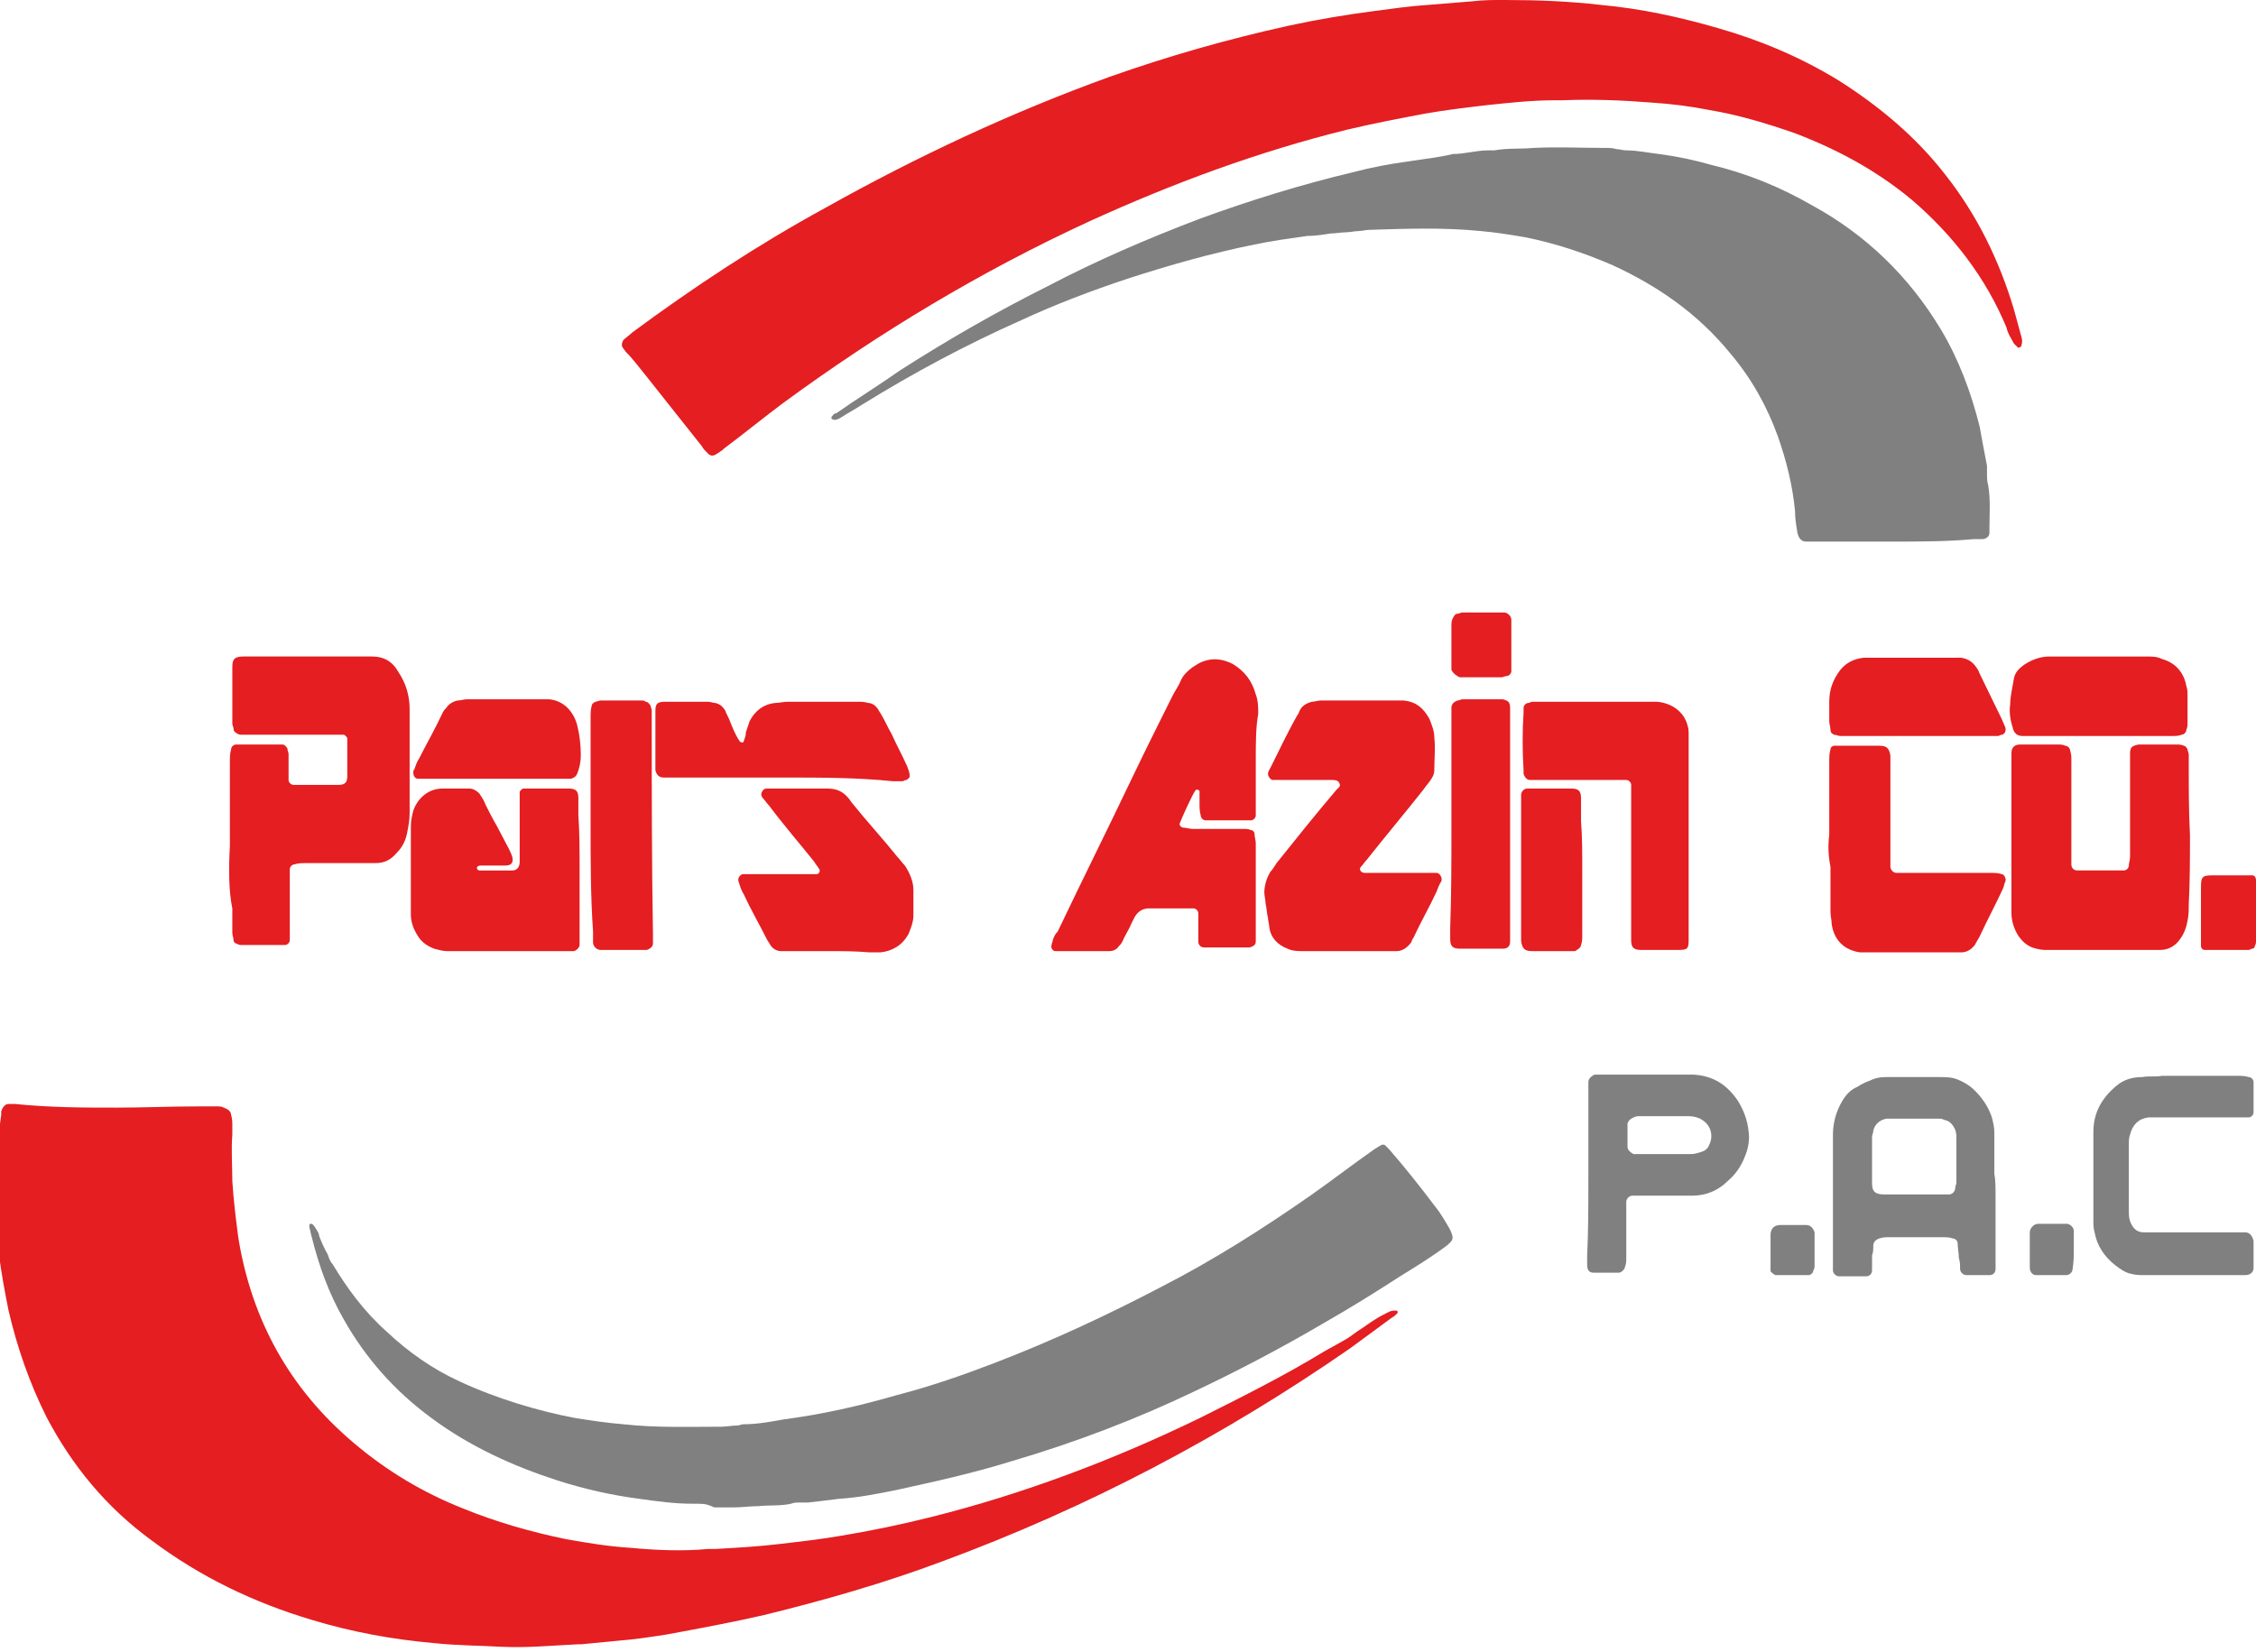
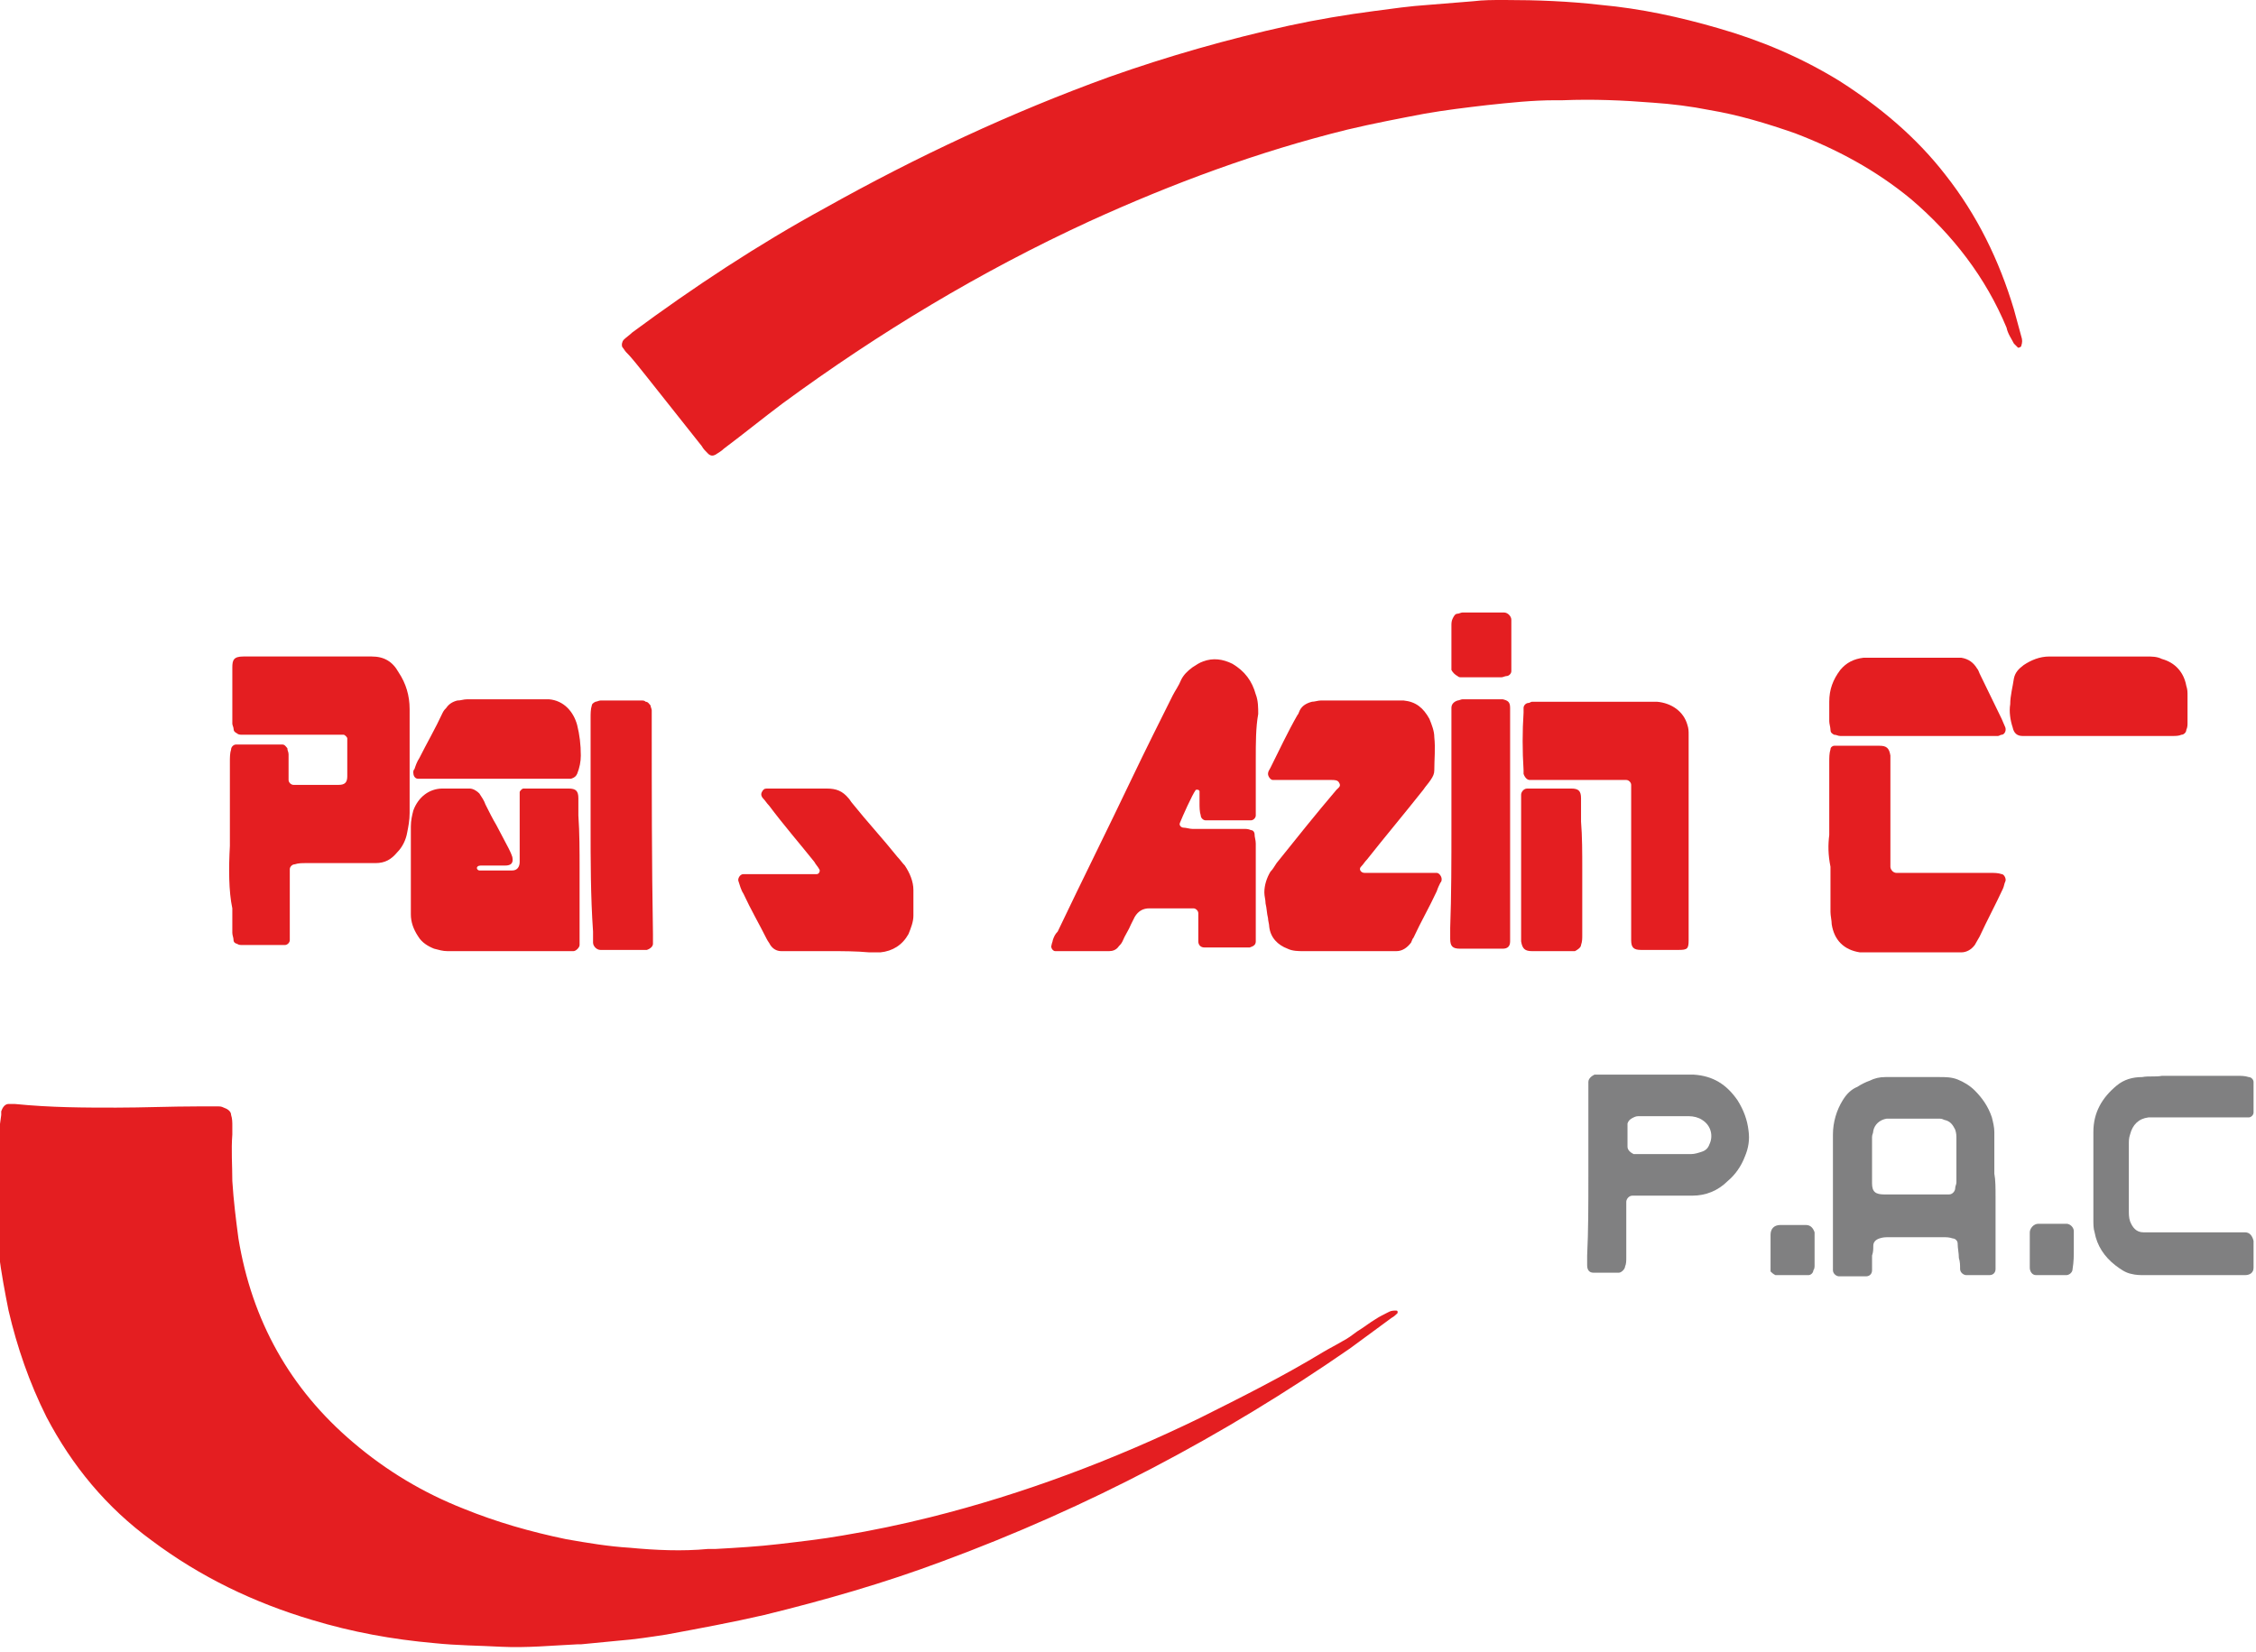
<svg xmlns="http://www.w3.org/2000/svg" id="Layer_1" x="0px" y="0px" viewBox="0 0 184.5 135.1" style="enable-background:new 0 0 184.5 135.1;" xml:space="preserve">
  <style type="text/css">	.st0{fill:#808081;}	.st1{fill:#E41E21;}</style>
  <g>
-     <path class="st0" d="M154.8,44.3c-2.2,0-4.4,0-6.6,0c-0.2,0-0.3,0-0.5,0c-0.4,0-0.6-0.3-0.7-0.7c-0.1-0.6-0.2-1.2-0.2-1.8  c-0.2-2.1-0.7-4.1-1.4-6.1c-0.9-2.5-2.2-4.8-3.9-6.8c-2.6-3.2-5.9-5.5-9.6-7.2c-2.3-1-4.7-1.8-7.2-2.3c-1.2-0.2-2.4-0.4-3.6-0.5  c-3-0.3-6-0.2-9.1-0.1c-0.3,0-0.6,0.1-0.9,0.1c-0.3,0-0.7,0.1-1,0.1c-0.4,0-0.9,0.1-1.3,0.1c-0.6,0.1-1.3,0.2-1.9,0.2  c-1.4,0.2-2.9,0.4-4.3,0.7c-3.5,0.7-7,1.7-10.4,2.8c-3,1-5.9,2.1-8.7,3.4c-4.5,2-8.8,4.3-13,6.9c-0.6,0.4-1.2,0.7-1.8,1.1  c-0.2,0.1-0.4,0.2-0.6,0.1c0,0-0.1,0-0.1-0.1c0,0,0-0.1,0-0.1c0.1-0.1,0.2-0.3,0.4-0.3c1.7-1.2,3.5-2.3,5.2-3.5  c3.9-2.5,7.9-4.8,12.1-6.9c4-2.1,8.2-3.9,12.4-5.5c4.1-1.5,8.3-2.8,12.5-3.8c1.5-0.4,3.1-0.7,4.6-0.9c1.2-0.2,2.4-0.3,3.6-0.6  c1,0,1.9-0.3,2.9-0.3c0.2,0,0.3,0,0.5,0c1.1-0.2,2.1-0.1,3.2-0.2c2-0.1,3.9,0,5.9,0c0.3,0,0.6,0,0.9,0.1c0.3,0,0.5,0.1,0.8,0.1  c0.9,0,1.8,0.2,2.7,0.3c1.5,0.2,2.9,0.5,4.3,0.9c2.9,0.7,5.6,1.8,8.2,3.3c4.4,2.4,7.9,5.8,10.5,10.1c1.5,2.5,2.5,5.2,3.2,8  c0.2,1.1,0.4,2.2,0.6,3.2c0,0.2,0,0.4,0,0.6c0,0.3,0,0.7,0.1,1c0.2,1.2,0.1,2.3,0.1,3.5c0,0.1,0,0.3,0,0.4c0,0.3-0.3,0.5-0.6,0.5  c-0.2,0-0.5,0-0.7,0C159.2,44.3,157,44.3,154.8,44.3C154.8,44.3,154.8,44.3,154.8,44.3z" />
-     <path class="st0" d="M57.1,123c0,0-0.3,0-0.5,0c-1.4,0-2.9-0.2-4.3-0.4c-2.3-0.3-4.5-0.8-6.7-1.5c-3.7-1.2-7.2-2.8-10.3-5.1  c-3-2.2-5.4-4.9-7.2-8.1c-1.2-2.1-2-4.3-2.6-6.7c-0.1-0.3-0.1-0.5-0.2-0.8c0-0.2,0-0.3,0.1-0.3c0.2,0,0.2,0.1,0.3,0.2  c0.1,0.1,0.1,0.2,0.2,0.3c0.1,0.2,0.2,0.3,0.2,0.5c0.2,0.5,0.4,1,0.7,1.5c0.1,0.3,0.2,0.6,0.4,0.8c1.2,2,2.6,3.9,4.4,5.5  c1.8,1.7,3.8,3.1,6,4.1c1.5,0.7,3.1,1.3,4.7,1.8c1.6,0.5,3.2,0.9,4.8,1.2c1.3,0.2,2.6,0.4,3.9,0.5c2.7,0.3,5.4,0.2,8,0.2  c0.4,0,0.9-0.1,1.3-0.1c0.2,0,0.3-0.1,0.5-0.1c1.1,0,2.2-0.2,3.3-0.4c3.1-0.4,6.2-1.1,9.3-2c2.7-0.7,5.3-1.6,7.9-2.6  c4.7-1.8,9.2-3.9,13.6-6.2c4.3-2.2,8.4-4.8,12.4-7.6c1.7-1.2,3.4-2.5,5.1-3.7c0.2-0.1,0.3-0.2,0.5-0.3c0.1-0.1,0.3-0.1,0.4,0  c0.1,0.1,0.2,0.2,0.3,0.3c1.3,1.5,2.5,3,3.7,4.6c0.5,0.6,0.9,1.3,1.3,2c0.3,0.7,0.3,0.8-0.3,1.3c-1.2,0.9-2.5,1.7-3.8,2.5  c-2,1.3-4.1,2.6-6.2,3.8c-3.4,2-7,3.9-10.6,5.6c-4.8,2.3-9.8,4.2-14.9,5.7c-3.2,1-6.4,1.7-9.6,2.4c-1.5,0.3-3,0.6-4.6,0.7  c-0.8,0.1-1.6,0.2-2.5,0.3c-0.2,0-0.4,0-0.6,0c-0.3,0-0.6,0-0.8,0.1c-0.9,0.2-1.8,0.1-2.7,0.2c-0.7,0-1.3,0.1-2,0.1  c-0.5,0-1.1,0-1.6,0C58,123.1,57.7,123,57.1,123z" />
    <path class="st0" d="M163.2,97.9c0,1.7,0,3.3,0,5c0,0.3,0,0.6,0,0.9c0,0.3-0.2,0.5-0.5,0.5c-0.4,0-0.9,0-1.3,0c-0.2,0-0.4,0-0.6,0  c-0.2,0-0.5-0.2-0.5-0.5c0-0.3,0-0.6-0.1-0.9c0-0.4-0.1-0.8-0.1-1.2c0-0.2-0.2-0.4-0.4-0.4c-0.3-0.1-0.5-0.1-0.8-0.1  c-0.6,0-1.1,0-1.7,0c-0.9,0-1.8,0-2.7,0c-0.3,0-0.5,0-0.8,0.1c-0.3,0.1-0.5,0.3-0.5,0.6c0,0.3,0,0.5-0.1,0.8c0,0.4,0,0.8,0,1.2  c0,0.3-0.2,0.5-0.5,0.5c-0.7,0-1.4,0-2.2,0c-0.2,0-0.5-0.2-0.5-0.5c0-0.2,0-0.4,0-0.6c0-3.5,0-7,0-10.5c0-1,0.3-2,0.8-2.8  c0.3-0.5,0.7-0.9,1.2-1.1c0.3-0.2,0.7-0.4,1-0.5c0.4-0.2,0.8-0.3,1.3-0.3c0.4,0,0.8,0,1.1,0c1.1,0,2.2,0,3.3,0c0.5,0,1,0,1.5,0.2  c0.5,0.2,1,0.5,1.4,0.9c0.6,0.6,1.1,1.3,1.4,2.2c0.1,0.4,0.2,0.8,0.2,1.2c0,1.1,0,2.3,0,3.4C163.2,96.5,163.2,97.2,163.2,97.9z   M156.5,97.7C156.5,97.7,156.5,97.7,156.5,97.7c0.8,0,1.5,0,2.3,0c0.2,0,0.4,0,0.6,0c0.3,0,0.5-0.3,0.5-0.5c0-0.2,0.1-0.3,0.1-0.5  c0-1.2,0-2.3,0-3.5c0-0.3,0-0.5-0.1-0.8c-0.2-0.4-0.4-0.7-0.9-0.8c-0.2-0.1-0.3-0.1-0.5-0.1c-1.3,0-2.6,0-3.9,0c-0.1,0-0.2,0-0.3,0  c-0.6,0.1-1,0.5-1.1,1c0,0.2-0.1,0.3-0.1,0.5c0,1.3,0,2.5,0,3.8c0,0.7,0.3,0.9,1,0.9C154.9,97.7,155.7,97.7,156.5,97.7z" />
    <path class="st0" d="M129.9,96.2c0-2.3,0-4.5,0-6.8c0-0.3,0-0.6,0-0.9c0-0.3,0.3-0.5,0.5-0.6c0.2,0,0.4,0,0.6,0c2.2,0,4.5,0,6.7,0  c0.3,0,0.6,0,0.8,0c1.6,0.1,2.7,0.8,3.6,2.1c0.5,0.8,0.8,1.6,0.9,2.5c0.1,0.7,0,1.4-0.3,2.1c-0.3,0.8-0.8,1.5-1.4,2  c-0.8,0.8-1.8,1.2-2.9,1.2c-1.3,0-2.7,0-4,0c-0.3,0-0.6,0-0.9,0c-0.3,0-0.5,0.3-0.5,0.5c0,0.3,0,0.5,0,0.8c0,1.3,0,2.5,0,3.8  c0,0.2,0,0.5-0.1,0.7c0,0.2-0.3,0.5-0.5,0.5c-0.7,0-1.4,0-2.1,0c-0.3,0-0.5-0.2-0.5-0.6c0-0.3,0-0.5,0-0.8  C129.9,100.7,129.9,98.5,129.9,96.2z M136.1,94.4C136.1,94.4,136.1,94.4,136.1,94.4c0.7,0,1.3,0,2,0c0.1,0,0.1,0,0.2,0  c0.3,0,0.6-0.1,0.9-0.2c0.3-0.1,0.5-0.3,0.6-0.6c0.3-0.6,0.2-1.5-0.6-2c-0.3-0.2-0.7-0.3-1.1-0.3c-1.3,0-2.7,0-4,0  c-0.2,0-0.3,0-0.5,0.1c-0.2,0.1-0.4,0.2-0.5,0.5c0,0.6,0,1.2,0,1.9c0,0.3,0.3,0.5,0.5,0.6c0.2,0,0.4,0,0.6,0  C134.8,94.4,135.5,94.4,136.1,94.4z" />
    <path class="st0" d="M179.3,104.3c-1.3,0-2.6,0-3.9,0c-0.4,0-0.7,0-1.1-0.1c-0.5-0.1-0.9-0.4-1.3-0.7c-0.9-0.7-1.5-1.6-1.7-2.7  c-0.1-0.3-0.1-0.7-0.1-1c0-1.1,0-2.1,0-3.2c0-1.3,0-2.7,0-4c0-1.6,0.7-2.8,1.9-3.8c0.6-0.5,1.3-0.7,2.1-0.7c0.5-0.1,1.1,0,1.6-0.1  c2.1,0,4.1,0,6.2,0c0.3,0,0.6,0,0.9,0.1c0.2,0,0.4,0.2,0.4,0.4c0,0.1,0,0.2,0,0.3c0,0.6,0,1.2,0,1.9c0,0.1,0,0.2,0,0.3  c0,0.2-0.2,0.4-0.4,0.4c-0.3,0-0.6,0-0.9,0c-2,0-4,0-6,0c-0.3,0-0.6,0-0.8,0c-0.2,0-0.3,0-0.5,0c-0.8,0.1-1.3,0.6-1.5,1.4  c-0.1,0.3-0.1,0.5-0.1,0.8c0,1.8,0,3.6,0,5.4c0,0.3,0,0.6,0.1,0.9c0.2,0.5,0.5,0.9,1.1,0.9c0.3,0,0.7,0,1,0c2.1,0,4.3,0,6.4,0  c0.3,0,0.6,0,0.9,0c0.4,0,0.6,0.3,0.7,0.7c0,0.7,0,1.4,0,2.2c0,0.4-0.3,0.6-0.7,0.6c-0.3,0-0.5,0-0.8,0  C181.7,104.3,180.5,104.3,179.3,104.3C179.3,104.3,179.3,104.3,179.3,104.3z" />
    <g>
      <path class="st1" d="M9.5,90.6c2.2,0,4.5-0.1,6.7-0.1c0.5,0,1.1,0,1.6,0c0.2,0,0.3,0,0.5,0.1c0.3,0.1,0.6,0.3,0.6,0.6   c0.1,0.3,0.1,0.6,0.1,0.9c0,0.2,0,0.5,0,0.7c-0.1,1.3,0,2.5,0,3.8c0.1,1.6,0.3,3.2,0.5,4.7c1.1,6.7,4.2,12.3,9.4,16.7   c2.7,2.3,5.7,4.1,9,5.4c2.7,1.1,5.5,1.9,8.4,2.5c1.7,0.3,3.5,0.6,5.2,0.7c2.1,0.2,4.3,0.3,6.4,0.1c0.2,0,0.4,0,0.6,0   c1.8-0.1,3.5-0.2,5.2-0.4c1.7-0.2,3.5-0.4,5.2-0.7c2.4-0.4,4.8-0.9,7.2-1.5c7.6-1.9,15-4.7,22-8.1c3.4-1.7,6.8-3.4,10.1-5.4   c0.5-0.3,1.1-0.6,1.6-0.9c0.4-0.2,0.8-0.5,1.2-0.8c0.5-0.3,1-0.7,1.5-1c0.3-0.2,0.7-0.4,1.1-0.6c0.2-0.1,0.4-0.1,0.6-0.1   c0.1,0,0.1,0.1,0.1,0.1c0,0,0,0.1,0,0.1c-0.1,0.1-0.3,0.3-0.5,0.4c-1.1,0.8-2.3,1.7-3.4,2.5c-10.4,7.2-21.4,13-33.3,17.4   c-4.8,1.8-9.7,3.2-14.6,4.4c-2.6,0.6-5.3,1.1-8,1.6c-1.3,0.2-2.6,0.4-3.9,0.5c-1,0.1-2.1,0.2-3.1,0.3c-0.1,0-0.2,0-0.3,0   c-2.1,0.1-4.1,0.3-6.2,0.2c-1.8-0.1-3.6-0.1-5.5-0.3c-3.4-0.3-6.7-0.9-10-1.9c-4.7-1.4-9.1-3.5-13.1-6.5   c-3.7-2.7-6.5-6.1-8.6-10.1c-1.4-2.8-2.4-5.7-3.1-8.7c-0.3-1.5-0.6-3.1-0.8-4.7c-0.3-2.5-0.3-4.9-0.2-7.4c0.1-1.3,0.2-2.6,0.4-3.9   c0-0.1,0-0.2,0-0.3c0.1-0.3,0.3-0.6,0.6-0.6c0.2,0,0.3,0,0.5,0C4.2,90.6,6.9,90.6,9.5,90.6C9.5,90.6,9.5,90.6,9.5,90.6z" />
      <path class="st1" d="M122.9,0c0.1,0,0.1,0,0.2,0c2.6,0,5.2,0.1,7.8,0.4c3.3,0.3,6.5,1,9.6,1.9c3.5,1,6.8,2.4,9.9,4.3   c3.3,2.1,6.3,4.6,8.7,7.7c2.6,3.3,4.4,7,5.6,11c0.2,0.7,0.4,1.5,0.6,2.2c0.1,0.3,0.1,0.5,0,0.8c0,0.1-0.3,0.2-0.3,0.1   c-0.1-0.1-0.2-0.2-0.3-0.3c-0.2-0.4-0.5-0.8-0.6-1.3c-1.7-4.1-4.4-7.6-7.8-10.5c-2.9-2.4-6.1-4.1-9.5-5.4c-2.3-0.8-4.6-1.5-7-1.9   c-1.5-0.3-3.1-0.5-4.6-0.6c-2.5-0.2-4.9-0.3-7.4-0.2c-0.2,0-0.4,0-0.6,0c-1.9,0-3.7,0.2-5.6,0.4c-1.7,0.2-3.4,0.4-5.1,0.7   c-2.1,0.4-4.2,0.8-6.3,1.3c-7.3,1.8-14.3,4.4-21.1,7.5c-8.9,4.1-17.2,9.1-25.1,14.9c-1.6,1.2-3.2,2.5-4.8,3.7   c-0.2,0.2-0.4,0.3-0.7,0.5c-0.2,0.1-0.4,0.1-0.6-0.1c-0.2-0.2-0.4-0.4-0.5-0.6c-1.5-1.9-3.1-3.9-4.6-5.8c-0.5-0.6-1-1.3-1.6-1.9   c-0.1-0.1-0.2-0.3-0.3-0.4c-0.1-0.2,0-0.5,0.1-0.6c0.2-0.2,0.5-0.4,0.7-0.6C56.7,23.5,62,20,67.5,17C75,12.8,82.7,9.2,90.7,6.3   c4.8-1.7,9.7-3.1,14.7-4.2c2.3-0.5,4.7-0.9,7-1.2c1.5-0.2,2.9-0.4,4.4-0.5c1.2-0.1,2.5-0.2,3.7-0.3C121.3,0,122.1,0,122.9,0   C122.9,0,122.9,0,122.9,0z" />
      <path class="st1" d="M18.8,69.2c0-2.3,0-4.6,0-6.9c0-0.3,0-0.7,0.1-1c0-0.2,0.2-0.4,0.4-0.4c0.1,0,0.2,0,0.3,0c1,0,2.1,0,3.1,0   c0.1,0,0.3,0,0.4,0c0.2,0,0.3,0.2,0.4,0.3c0,0.2,0.1,0.3,0.1,0.5c0,0.5,0,1.1,0,1.6c0,0.2,0,0.3,0,0.5c0,0.2,0.2,0.4,0.4,0.4   c0.1,0,0.3,0,0.4,0c1,0,2.1,0,3.1,0c0.1,0,0.1,0,0.2,0c0.5,0,0.7-0.2,0.7-0.7c0-0.9,0-1.9,0-2.8c0-0.1,0-0.2,0-0.3   c0-0.1-0.2-0.3-0.3-0.3c-0.3,0-0.6,0-0.9,0c-2.2,0-4.4,0-6.6,0c-0.3,0-0.6,0-0.8,0c-0.1,0-0.3,0-0.4-0.1c-0.2-0.1-0.3-0.2-0.3-0.4   c0-0.1-0.1-0.3-0.1-0.4c0-1.5,0-3.1,0-4.6c0-0.6,0.1-0.9,0.9-0.9c0.3,0,0.7,0,1,0c3,0,5.9,0,8.9,0c0.2,0,0.4,0,0.6,0   c1,0,1.7,0.4,2.2,1.3c0.6,0.9,0.9,1.9,0.9,3c0,0.2,0,0.4,0,0.6c0,2.6,0,5.3,0,7.9c0,0.6-0.1,1.1-0.2,1.6c-0.1,0.6-0.4,1.2-0.8,1.6   c-0.5,0.6-1,0.9-1.8,0.9c-0.3,0-0.7,0-1,0c-1.6,0-3.2,0-4.7,0c-0.3,0-0.6,0-0.9,0.1c-0.2,0-0.4,0.2-0.4,0.4c0,0.3,0,0.5,0,0.8   c0,1.4,0,2.8,0,4.2c0,0.3,0,0.5,0,0.8c0,0.2-0.2,0.4-0.4,0.4c-0.1,0-0.1,0-0.2,0c-1.1,0-2.2,0-3.3,0c-0.1,0-0.3,0-0.4-0.1   c-0.1,0-0.3-0.1-0.3-0.3c0-0.2-0.1-0.4-0.1-0.6c0-0.7,0-1.3,0-2C18.7,72.9,18.7,71,18.8,69.2C18.7,69.2,18.7,69.2,18.8,69.2z" />
      <path class="st1" d="M102.7,62.1c0,1.3,0,2.5,0,3.8c0,0.3,0,0.5,0,0.8c0,0.2-0.2,0.4-0.4,0.4c-0.2,0-0.3,0-0.5,0   c-0.9,0-1.9,0-2.8,0c-0.1,0-0.3,0-0.4,0c-0.2,0-0.4-0.2-0.4-0.4c-0.1-0.3-0.1-0.7-0.1-1c0-0.3,0-0.7,0-1c0,0-0.1-0.1-0.1-0.1   c-0.1,0-0.2,0-0.2,0c-0.3,0.4-1.1,2.2-1.3,2.7c-0.1,0.2,0.1,0.4,0.3,0.4c0.2,0,0.5,0.1,0.7,0.1c1,0,2.1,0,3.1,0c0.4,0,0.8,0,1.1,0   c0.2,0,0.4,0,0.6,0.1c0.2,0,0.3,0.2,0.3,0.3c0,0.3,0.1,0.5,0.1,0.8c0,1.6,0,3.2,0,4.8c0,0.9,0,1.7,0,2.6c0,0.2,0,0.4,0,0.6   c0,0.3-0.2,0.4-0.5,0.5c-0.1,0-0.2,0-0.3,0c-1,0-2.1,0-3.1,0c-0.1,0-0.2,0-0.3,0c-0.3,0-0.5-0.2-0.5-0.5c0-0.2,0-0.5,0-0.7   c0-0.4,0-0.8,0-1.1c0-0.2,0-0.3,0-0.5c0-0.2-0.2-0.4-0.4-0.4c-0.2,0-0.4,0-0.6,0c-0.9,0-1.8,0-2.7,0c-0.1,0-0.2,0-0.3,0   c-0.5,0-0.9,0.2-1.2,0.7c-0.1,0.2-0.2,0.4-0.3,0.6c-0.2,0.5-0.5,0.9-0.7,1.4c-0.1,0.2-0.2,0.3-0.3,0.4c-0.2,0.3-0.5,0.4-0.8,0.4   c-1.4,0-2.9,0-4.3,0c0,0-0.1,0-0.1,0c-0.2,0-0.4-0.3-0.3-0.5c0-0.1,0.1-0.3,0.1-0.4c0.1-0.3,0.2-0.5,0.4-0.7   c2-4.2,4.1-8.4,6.1-12.6c1.1-2.3,2.2-4.5,3.3-6.7c0.2-0.4,0.5-0.8,0.7-1.3c0.2-0.4,0.5-0.7,0.9-1c0.3-0.2,0.6-0.4,0.9-0.5   c0.8-0.3,1.6-0.2,2.4,0.2c1,0.6,1.6,1.4,1.9,2.5c0.2,0.5,0.2,1.1,0.2,1.6C102.7,59.5,102.7,60.8,102.7,62.1   C102.7,62.1,102.7,62.1,102.7,62.1z" />
      <path class="st1" d="M110.2,77.8c-1.2,0-2.4,0-3.6,0c-0.4,0-0.9,0-1.3-0.2c-0.8-0.3-1.4-0.9-1.5-1.8c0-0.2-0.1-0.5-0.1-0.7   c-0.1-0.4-0.1-0.8-0.2-1.2c0-0.3-0.1-0.6-0.1-0.9c0-0.6,0.2-1.2,0.5-1.7c0.2-0.2,0.3-0.4,0.5-0.7c1.6-2,3.2-4,4.9-6   c0.2-0.2,0.4-0.3,0.2-0.6c-0.1-0.2-0.4-0.2-0.6-0.2c-1.3,0-2.6,0-3.9,0c-0.3,0-0.6,0-0.9,0c-0.2,0-0.4-0.3-0.4-0.5   c0-0.2,0.1-0.3,0.2-0.5c0.7-1.4,1.4-2.9,2.2-4.3c0.1-0.1,0.1-0.2,0.2-0.4c0.2-0.4,0.6-0.6,1-0.7c0.2,0,0.5-0.1,0.7-0.1   c2,0,4.1,0,6.1,0c0.2,0,0.5,0,0.7,0c1,0.1,1.6,0.6,2.1,1.5c0.2,0.5,0.4,1,0.4,1.5c0.1,0.9,0,1.8,0,2.7c0,0.3-0.1,0.5-0.3,0.8   c-0.2,0.3-0.4,0.5-0.6,0.8c-1.5,1.9-3.1,3.8-4.6,5.7c-0.2,0.2-0.3,0.4-0.5,0.6c-0.2,0.2,0,0.5,0.3,0.5c0.3,0,0.5,0,0.8,0   c1.4,0,2.8,0,4.2,0c0.3,0,0.6,0,0.9,0c0.2,0,0.4,0.3,0.4,0.5c0,0.1,0,0.2-0.1,0.3c-0.1,0.2-0.2,0.4-0.3,0.7   c-0.6,1.3-1.3,2.5-1.9,3.8c-0.1,0.1-0.1,0.2-0.2,0.4c-0.3,0.4-0.7,0.7-1.2,0.7c-0.3,0-0.5,0-0.8,0   C112.4,77.8,111.3,77.8,110.2,77.8C110.2,77.8,110.2,77.8,110.2,77.8z" />
-       <path class="st1" d="M179.1,68.3c0,1.9,0,3.8-0.1,5.7c0,0.4,0,0.9-0.1,1.3c-0.1,0.6-0.3,1.1-0.6,1.5c-0.4,0.6-1,0.9-1.6,0.9   c-0.2,0-0.5,0-0.7,0c-2.6,0-5.2,0-7.8,0c-0.3,0-0.7,0-1,0c-0.3,0-0.7-0.1-1-0.2c-0.5-0.2-0.8-0.5-1.1-0.9   c-0.4-0.6-0.6-1.3-0.6-1.9c0-0.2,0-0.3,0-0.5c0-3.9,0-7.8,0-11.8c0-0.3,0-0.6,0-0.8c0-0.5,0.3-0.7,0.7-0.7c0.3,0,0.5,0,0.8,0   c0.8,0,1.5,0,2.3,0c0.2,0,0.4,0,0.6,0.1c0.2,0,0.4,0.2,0.4,0.4c0.1,0.3,0.1,0.5,0.1,0.8c0,1.1,0,2.1,0,3.2c0,1.5,0,3,0,4.4   c0,0.3,0,0.6,0,0.9c0,0.3,0.2,0.5,0.5,0.5c0.1,0,0.2,0,0.3,0c1.1,0,2.1,0,3.2,0c0.1,0,0.2,0,0.3,0c0.2,0,0.4-0.2,0.4-0.4   c0-0.2,0.1-0.5,0.1-0.7c0-1.2,0-2.5,0-3.7c0-1.4,0-2.8,0-4.1c0-0.2,0-0.5,0-0.7c0-0.5,0.2-0.6,0.7-0.7c0.1,0,0.1,0,0.2,0   c1,0,1.9,0,2.9,0c0.2,0,0.4,0,0.6,0.1c0.1,0,0.2,0.1,0.3,0.3c0,0.1,0.1,0.3,0.1,0.4c0,0.3,0,0.6,0,0.9   C179,64.5,179,66.4,179.1,68.3C179,68.3,179.1,68.3,179.1,68.3z" />
      <path class="st1" d="M47.4,71.1c0,1.8,0,3.5,0,5.3c0,0.3,0,0.6,0,0.9c0,0.2-0.3,0.5-0.5,0.5c-0.1,0-0.3,0-0.4,0   c-3.3,0-6.6,0-9.9,0c-0.4,0-0.7-0.1-1.1-0.2c-0.5-0.2-1-0.5-1.3-1c-0.4-0.6-0.6-1.2-0.6-1.8c0-2.4,0-4.8,0-7.2   c0-0.5,0.1-0.9,0.2-1.3c0.4-1.1,1.3-1.8,2.4-1.8c0.7,0,1.4,0,2.2,0c0.3,0,0.6,0.2,0.8,0.4c0.2,0.3,0.4,0.6,0.5,0.9   c0.3,0.6,0.6,1.2,0.9,1.7c0.3,0.6,0.7,1.3,1,1.9c0.1,0.2,0.2,0.4,0.3,0.7c0.1,0.5-0.1,0.7-0.6,0.7c-0.4,0-0.9,0-1.3,0   c-0.2,0-0.5,0-0.7,0c-0.2,0-0.3,0.1-0.3,0.2c0,0.1,0.1,0.2,0.2,0.2c0.9,0,1.8,0,2.7,0c0.4,0,0.6-0.3,0.6-0.7c0-0.3,0-0.5,0-0.8   c0-1.4,0-2.7,0-4.1c0-0.3,0-0.5,0-0.8c0-0.1,0.2-0.3,0.3-0.3c0.1,0,0.2,0,0.3,0c1.1,0,2.3,0,3.4,0c0.6,0,0.8,0.2,0.8,0.8   c0,0.5,0,1,0,1.4C47.4,68.1,47.4,69.6,47.4,71.1z" />
      <path class="st1" d="M138.1,68.5c0,2.6,0,5.3,0,7.9c0,0.2,0,0.3,0,0.5c0,0.7-0.1,0.8-0.8,0.8c-1,0-2.1,0-3.1,0   c-0.6,0-0.8-0.2-0.8-0.8c0-0.3,0-0.7,0-1c0-3.7,0-7.4,0-11c0-0.2,0-0.5,0-0.7c0-0.2-0.2-0.4-0.4-0.4c-0.3,0-0.6,0-0.9,0   c-2,0-4.1,0-6.1,0c-0.3,0-0.6,0-0.9,0c-0.2,0-0.4-0.2-0.5-0.5c0-0.1,0-0.2,0-0.3c-0.1-1.6-0.1-3.2,0-4.7c0-0.1,0-0.3,0-0.4   c0-0.2,0.2-0.4,0.4-0.4c0.1,0,0.2-0.1,0.3-0.1c0.2,0,0.4,0,0.6,0c3.1,0,6.2,0,9.3,0c0.1,0,0.2,0,0.3,0c1.2,0.1,2.2,0.8,2.5,1.9   c0.1,0.3,0.1,0.5,0.1,0.8c0,1.3,0,2.6,0,3.9C138.1,65.5,138.1,67,138.1,68.5C138.1,68.5,138.1,68.5,138.1,68.5z" />
      <path class="st1" d="M149.6,68.3c0-2,0-4,0-6c0-0.3,0-0.7,0.1-1c0-0.2,0.2-0.3,0.3-0.3c0.1,0,0.2,0,0.3,0c1.1,0,2.3,0,3.4,0   c0.6,0,0.8,0.2,0.9,0.8c0,0.3,0,0.6,0,0.9c0,2.2,0,4.3,0,6.5c0,0.4,0,0.8,0,1.1c0,0.2,0,0.4,0,0.6c0,0.2,0.2,0.5,0.5,0.5   c0.1,0,0.3,0,0.4,0c0.3,0,0.5,0,0.8,0c2.2,0,4.3,0,6.5,0c0.3,0,0.6,0,0.9,0.1c0.2,0,0.4,0.4,0.3,0.6c-0.1,0.2-0.1,0.4-0.2,0.6   c-0.6,1.3-1.3,2.6-1.9,3.9c-0.1,0.2-0.3,0.5-0.4,0.7c-0.3,0.4-0.7,0.6-1.1,0.6c-0.2,0-0.4,0-0.6,0c-2.2,0-4.4,0-6.6,0   c-0.4,0-0.8,0-1.1,0c-1.3-0.2-2.1-1-2.3-2.3c0-0.3-0.1-0.7-0.1-1c0-1.2,0-2.5,0-3.7C149.5,69.9,149.5,69.1,149.6,68.3   C149.6,68.3,149.6,68.3,149.6,68.3z" />
      <path class="st1" d="M67.9,77.8c-1.1,0-2.1,0-3.2,0c-0.3,0-0.5,0-0.8,0c-0.4,0-0.7-0.2-0.9-0.5c-0.1-0.2-0.2-0.3-0.3-0.5   c-0.6-1.2-1.3-2.4-1.9-3.7c-0.2-0.3-0.3-0.7-0.4-1c-0.1-0.2,0.1-0.6,0.4-0.6c0.3,0,0.6,0,0.9,0c1.5,0,3,0,4.5,0c0.2,0,0.4,0,0.6,0   c0.2,0,0.3-0.3,0.2-0.4c-0.1-0.2-0.3-0.4-0.4-0.6c-1.2-1.5-2.5-3-3.7-4.6c-0.2-0.2-0.3-0.4-0.5-0.6c-0.1-0.1-0.2-0.3-0.1-0.5   c0.1-0.2,0.2-0.3,0.4-0.3c0.1,0,0.3,0,0.4,0c1.5,0,3,0,4.5,0c0.8,0,1.3,0.2,1.8,0.8c0.1,0.1,0.2,0.3,0.3,0.4   c1.2,1.5,2.5,2.9,3.7,4.4c0.2,0.2,0.4,0.5,0.6,0.7c0.4,0.6,0.7,1.3,0.7,2c0,0.7,0,1.4,0,2.1c0,0.5-0.2,1-0.4,1.5   c-0.5,0.9-1.3,1.4-2.3,1.5c-0.3,0-0.6,0-0.9,0C70,77.8,68.9,77.8,67.9,77.8z" />
-       <path class="st1" d="M64.1,63.6c-2.9,0-5.8,0-8.8,0c-0.3,0-0.7,0-1,0c-0.4,0-0.6-0.2-0.7-0.6c0-0.1,0-0.1,0-0.2c0-1.5,0-3.1,0-4.6   c0-0.6,0.1-0.8,0.8-0.8c1.2,0,2.3,0,3.5,0c0.2,0,0.4,0.1,0.6,0.1c0.4,0.1,0.6,0.3,0.8,0.6c0.1,0.3,0.3,0.6,0.4,0.9   c0.2,0.5,0.4,1,0.7,1.5c0.1,0.1,0.1,0.2,0.2,0.2c0.1,0.1,0.1,0,0.2,0c0.1-0.3,0.2-0.5,0.2-0.8c0.1-0.3,0.2-0.6,0.3-0.9   c0.4-0.8,1.1-1.4,2.1-1.5c0.3,0,0.7-0.1,1-0.1c1.9,0,3.8,0,5.7,0c0.3,0,0.6,0,0.9,0.1c0.3,0,0.6,0.2,0.8,0.5   c0.1,0.2,0.2,0.3,0.3,0.5c0.3,0.5,0.5,1,0.8,1.5c0.4,0.9,0.9,1.8,1.3,2.7c0.1,0.3,0.2,0.5,0.2,0.8c0,0.1-0.2,0.3-0.3,0.3   c-0.1,0-0.2,0.1-0.3,0.1c-0.3,0-0.5,0-0.8,0C70.1,63.6,67.1,63.6,64.1,63.6z" />
      <path class="st1" d="M48.3,67.5c0-2.9,0-5.8,0-8.8c0-0.3,0-0.7,0.1-1c0-0.1,0.1-0.2,0.3-0.3c0.1,0,0.3-0.1,0.4-0.1   c1.1,0,2.3,0,3.4,0c0.1,0,0.2,0,0.3,0.1c0.2,0,0.3,0.2,0.4,0.3c0,0.1,0.1,0.3,0.1,0.4c0,0.3,0,0.5,0,0.8c0,5.8,0,11.7,0.1,17.5   c0,0.3,0,0.5,0,0.8c0,0.2-0.2,0.4-0.5,0.5c-0.1,0-0.3,0-0.4,0c-1,0-2.1,0-3.1,0c-0.1,0-0.2,0-0.3,0c-0.3,0-0.6-0.3-0.6-0.6   c0-0.3,0-0.6,0-0.9C48.3,73.3,48.3,70.4,48.3,67.5C48.3,67.5,48.3,67.5,48.3,67.5z" />
      <path class="st1" d="M118.7,67.6c0-2.9,0-5.8,0-8.8c0-0.3,0-0.6,0-0.9c0-0.3,0.2-0.5,0.5-0.6c0.1,0,0.3-0.1,0.4-0.1c1,0,2,0,3,0   c0.1,0,0.2,0,0.3,0c0.4,0.1,0.6,0.2,0.6,0.7c0,0.2,0,0.5,0,0.7c0,5.9,0,11.8,0,17.7c0,0.2,0,0.5,0,0.7c0,0.4-0.2,0.6-0.6,0.6   c-0.1,0-0.1,0-0.2,0c-1.1,0-2.2,0-3.3,0c-0.6,0-0.8-0.2-0.8-0.8c0-0.3,0-0.6,0-0.9C118.7,73.2,118.7,70.4,118.7,67.6z" />
      <path class="st1" d="M171.8,60.2c-1.9,0-3.7,0-5.6,0c-0.3,0-0.6,0-0.8,0c-0.4,0-0.7-0.2-0.8-0.7c-0.2-0.6-0.3-1.3-0.2-1.9   c0-0.7,0.2-1.4,0.3-2.1c0.1-0.5,0.4-0.8,0.8-1.1c0.6-0.4,1.3-0.7,2.1-0.7c2.6,0,5.3,0,7.9,0c0.5,0,0.9,0,1.3,0.2   c1.1,0.3,1.8,1.1,2,2.2c0.1,0.3,0.1,0.5,0.1,0.8c0,0.7,0,1.4,0,2.2c0,0.2,0,0.4-0.1,0.6c0,0.2-0.2,0.4-0.4,0.4   c-0.2,0.1-0.5,0.1-0.7,0.1c-0.9,0-1.8,0-2.7,0C174,60.2,172.9,60.2,171.8,60.2z" />
      <path class="st1" d="M157,60.2c-1.9,0-3.8,0-5.7,0c-0.3,0-0.6,0-0.8,0c-0.2,0-0.3-0.1-0.5-0.1c-0.2-0.1-0.3-0.2-0.3-0.4   c0-0.2-0.1-0.5-0.1-0.7c0-0.5,0-1.1,0-1.6c0-1,0.3-1.8,0.9-2.6c0.5-0.6,1.1-0.9,1.9-1c0.2,0,0.4,0,0.6,0c2.2,0,4.5,0,6.7,0   c0.2,0,0.5,0,0.7,0c0.6,0.1,1,0.4,1.3,0.9c0.1,0.1,0.1,0.2,0.2,0.4c0.6,1.2,1.2,2.5,1.8,3.7c0.1,0.2,0.2,0.5,0.3,0.7   c0.1,0.3-0.1,0.6-0.3,0.6c-0.1,0-0.2,0.1-0.3,0.1c-0.3,0-0.5,0-0.8,0C160.7,60.2,158.8,60.2,157,60.2z" />
      <path class="st1" d="M40.4,63.7c-1.8,0-3.5,0-5.3,0c-0.3,0-0.6,0-0.9,0c-0.3,0-0.4-0.3-0.4-0.5c0-0.1,0-0.2,0.1-0.3   c0.1-0.3,0.2-0.6,0.4-0.9c0.6-1.2,1.3-2.4,1.9-3.7c0.1-0.2,0.2-0.3,0.3-0.4c0.2-0.3,0.5-0.5,0.9-0.6c0.3,0,0.5-0.1,0.8-0.1   c2,0,4.1,0,6.1,0c0.2,0,0.4,0,0.6,0c1.2,0.1,2,1,2.3,2.1c0.2,0.8,0.3,1.6,0.3,2.5c0,0.5-0.1,1-0.3,1.5c-0.1,0.2-0.2,0.3-0.5,0.4   c-0.3,0-0.6,0-0.9,0C44,63.7,42.2,63.7,40.4,63.7z" />
      <path class="st1" d="M129.4,71.1c0,1.8,0,3.6,0,5.4c0,0.3,0,0.5-0.1,0.8c0,0.2-0.3,0.4-0.5,0.5c-0.1,0-0.2,0-0.3,0   c-1.1,0-2.1,0-3.2,0c-0.6,0-0.8-0.2-0.9-0.8c0-0.2,0-0.5,0-0.7c0-3.5,0-7,0-10.5c0-0.3,0-0.5,0-0.8c0-0.2,0.2-0.5,0.5-0.5   c0.1,0,0.2,0,0.3,0c1.1,0,2.2,0,3.3,0c0.6,0,0.8,0.2,0.8,0.8c0,0.6,0,1.2,0,1.9C129.4,68.4,129.4,69.8,129.4,71.1   C129.4,71.1,129.4,71.1,129.4,71.1z" />
-       <path class="st1" d="M184.5,74.6c0,0.8,0,1.5,0,2.3c0,0.2,0,0.3-0.1,0.5c0,0.1-0.1,0.2-0.2,0.2c-0.1,0-0.2,0.1-0.3,0.1   c-1.1,0-2.3,0-3.4,0c-0.1,0-0.1,0-0.2,0c-0.2,0-0.3-0.2-0.3-0.3c0-0.1,0-0.3,0-0.4c0-1.5,0-2.9,0-4.4c0-0.9,0.1-1,1-1   c0.9,0,1.8,0,2.8,0c0.1,0,0.3,0,0.4,0c0.2,0,0.3,0.2,0.3,0.4c0,0.2,0,0.4,0,0.6C184.5,73.1,184.5,73.8,184.5,74.6   C184.5,74.6,184.5,74.6,184.5,74.6z" />
      <path class="st1" d="M123.6,52.9c0,0.5,0,1,0,1.5c0,0.2,0,0.3,0,0.5c0,0.2-0.2,0.4-0.4,0.4c-0.1,0-0.3,0.1-0.4,0.1   c-1.1,0-2.2,0-3.3,0c-0.1,0-0.2,0-0.3-0.1c-0.2-0.1-0.4-0.3-0.5-0.5c0-0.1,0-0.3,0-0.4c0-1.1,0-2.1,0-3.2c0-0.2,0-0.4,0.1-0.6   c0.1-0.2,0.2-0.4,0.4-0.4c0.1,0,0.3-0.1,0.4-0.1c1.1,0,2.1,0,3.2,0c0.1,0,0.1,0,0.2,0c0.3,0,0.6,0.3,0.6,0.6c0,0.3,0,0.5,0,0.8   C123.6,52,123.6,52.4,123.6,52.9C123.6,52.9,123.6,52.9,123.6,52.9z" />
    </g>
    <path class="st0" d="M169.6,102.2c0,0.5,0,1-0.1,1.6c0,0.3-0.3,0.5-0.5,0.5c-0.8,0-1.6,0-2.5,0c-0.3,0-0.5-0.3-0.5-0.6  c0-1,0-1.9,0-2.9c0-0.3,0.3-0.7,0.7-0.7c0.8,0,1.5,0,2.3,0c0.3,0,0.6,0.3,0.6,0.6C169.6,101.3,169.6,101.8,169.6,102.2z" />
    <path class="st0" d="M144.8,102.3c0-0.4,0-0.9,0-1.3c0-0.5,0.3-0.8,0.8-0.8c0.7,0,1.4,0,2.1,0c0.4,0,0.6,0.3,0.7,0.6  c0,0.1,0,0.3,0,0.4c0,0.8,0,1.5,0,2.3c0,0.1,0,0.3-0.1,0.4c0,0.2-0.2,0.4-0.4,0.4c-0.1,0-0.2,0-0.3,0c-0.7,0-1.4,0-2.1,0  c-0.1,0-0.2,0-0.3,0c-0.2-0.1-0.3-0.2-0.4-0.3c0-0.1,0-0.3,0-0.4C144.8,103.1,144.8,102.7,144.8,102.3  C144.8,102.3,144.8,102.3,144.8,102.3z" />
  </g>
</svg>